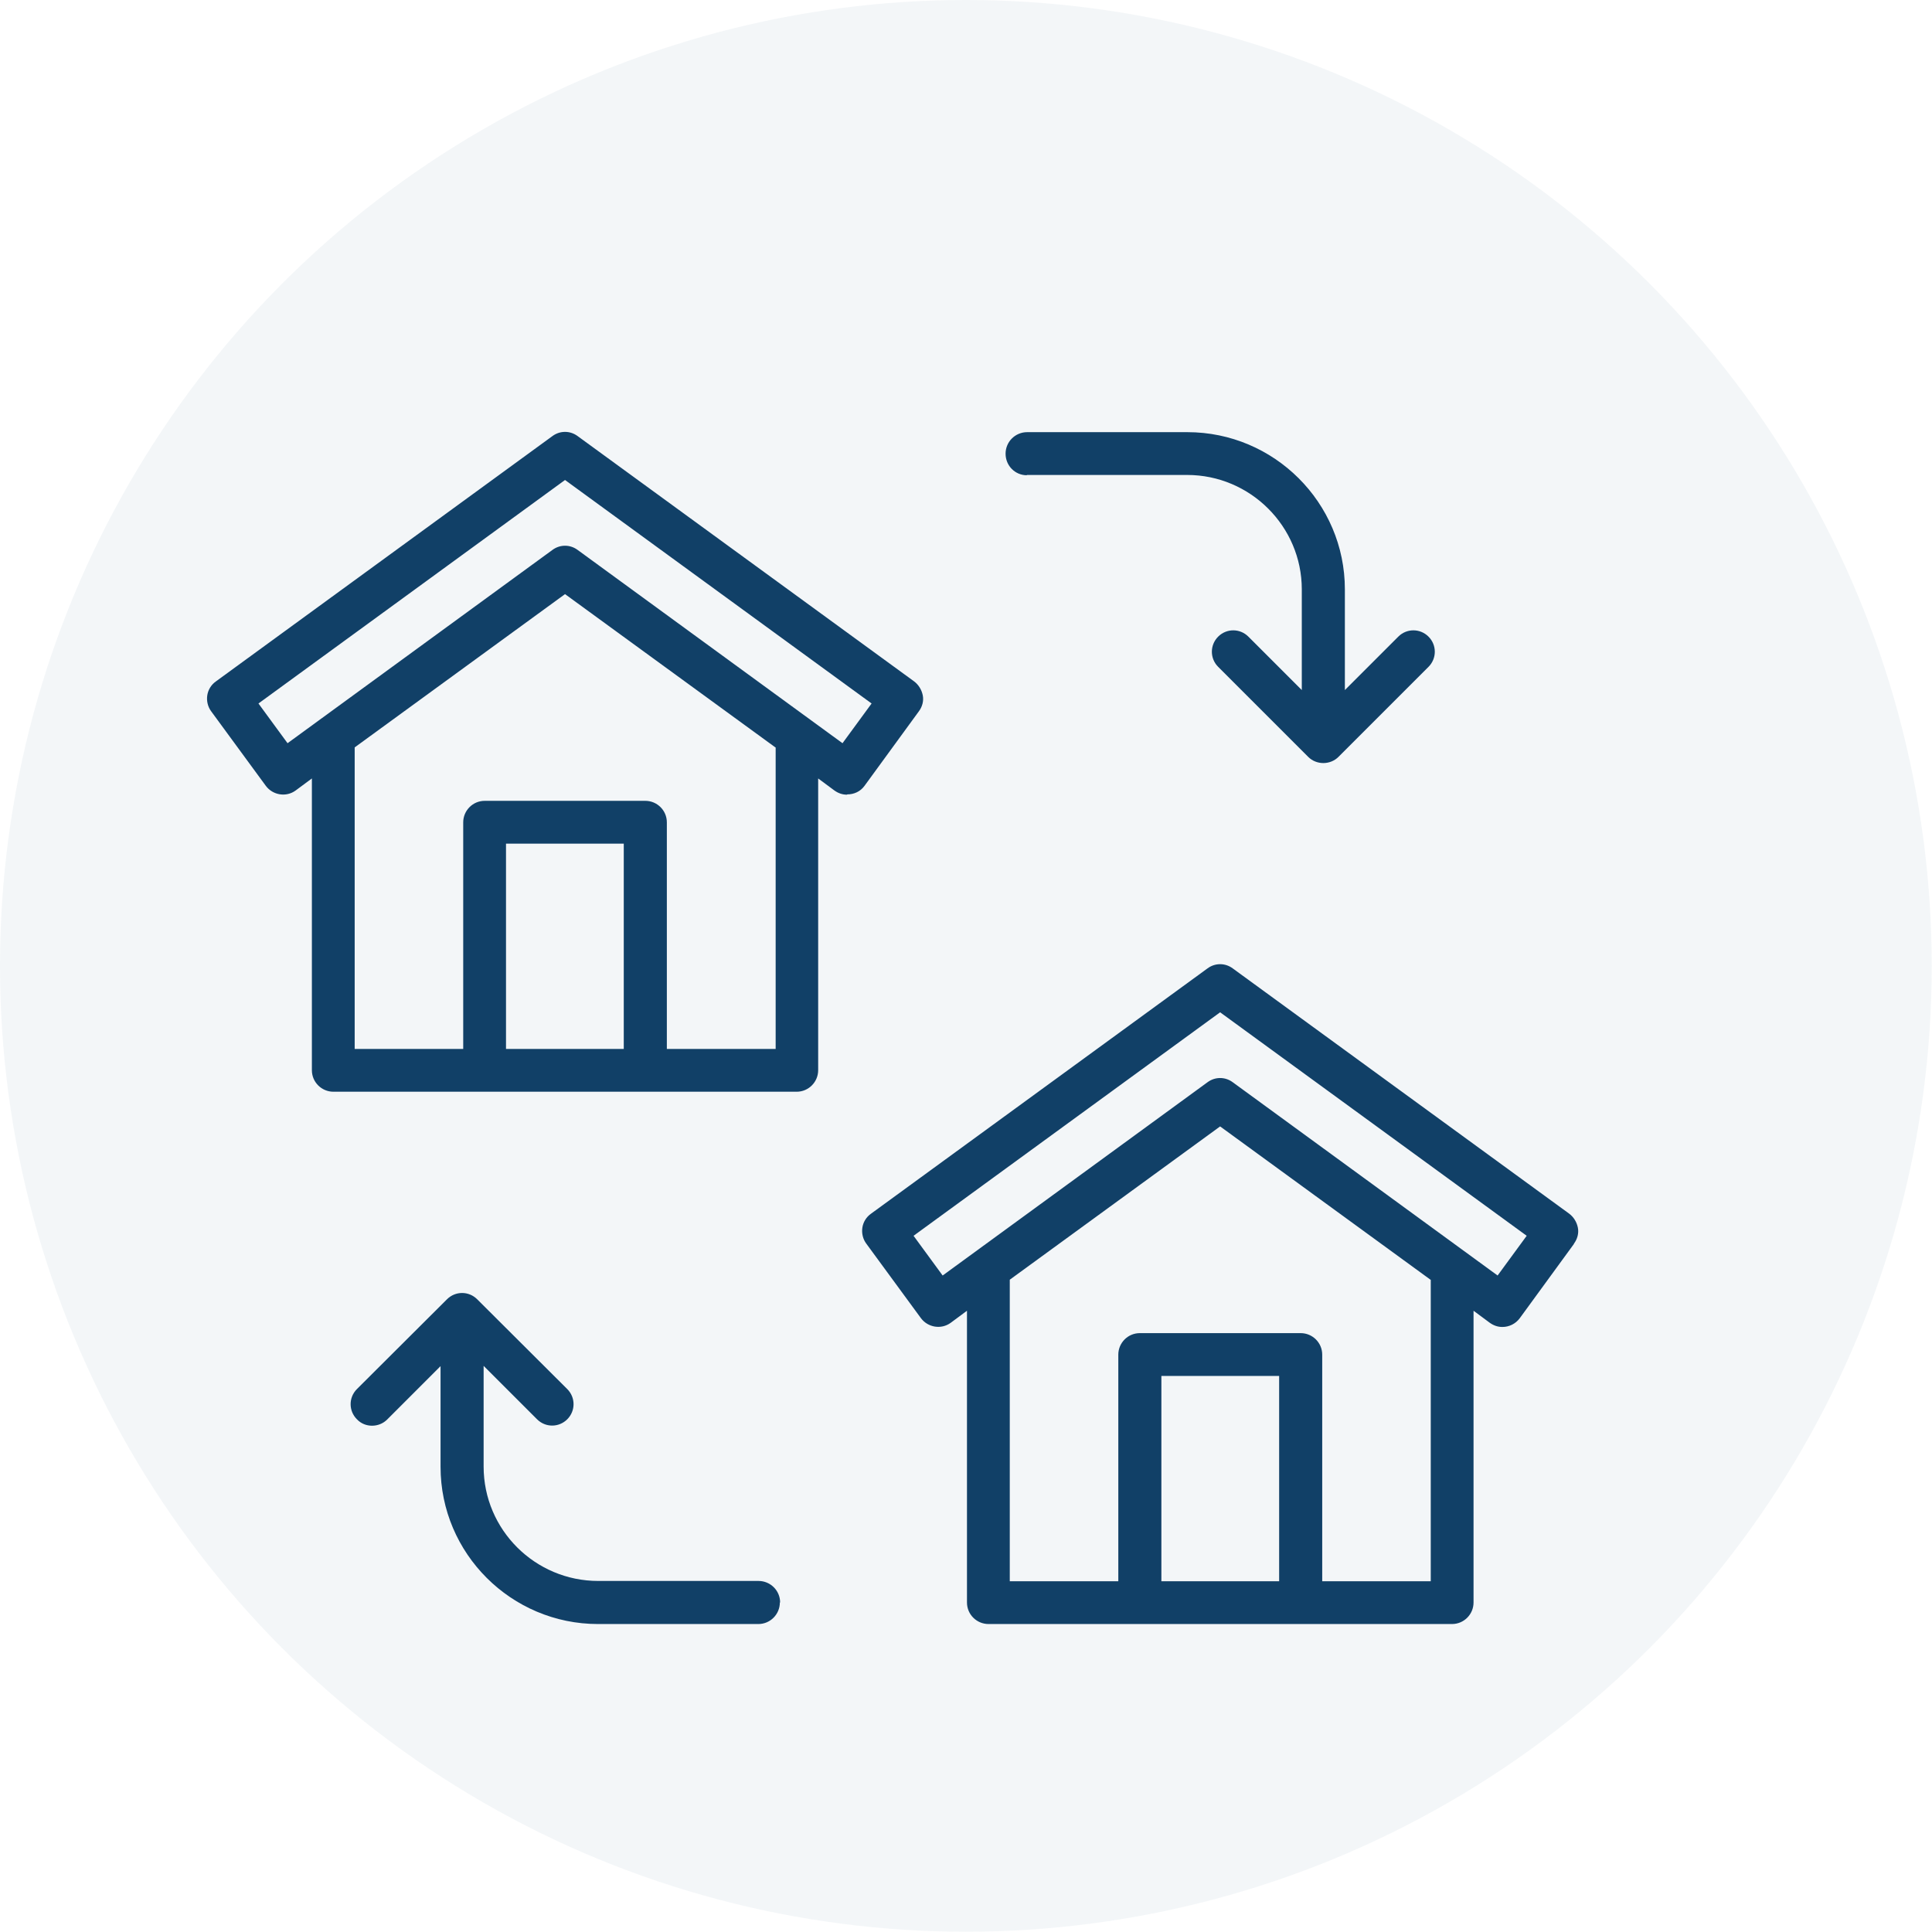
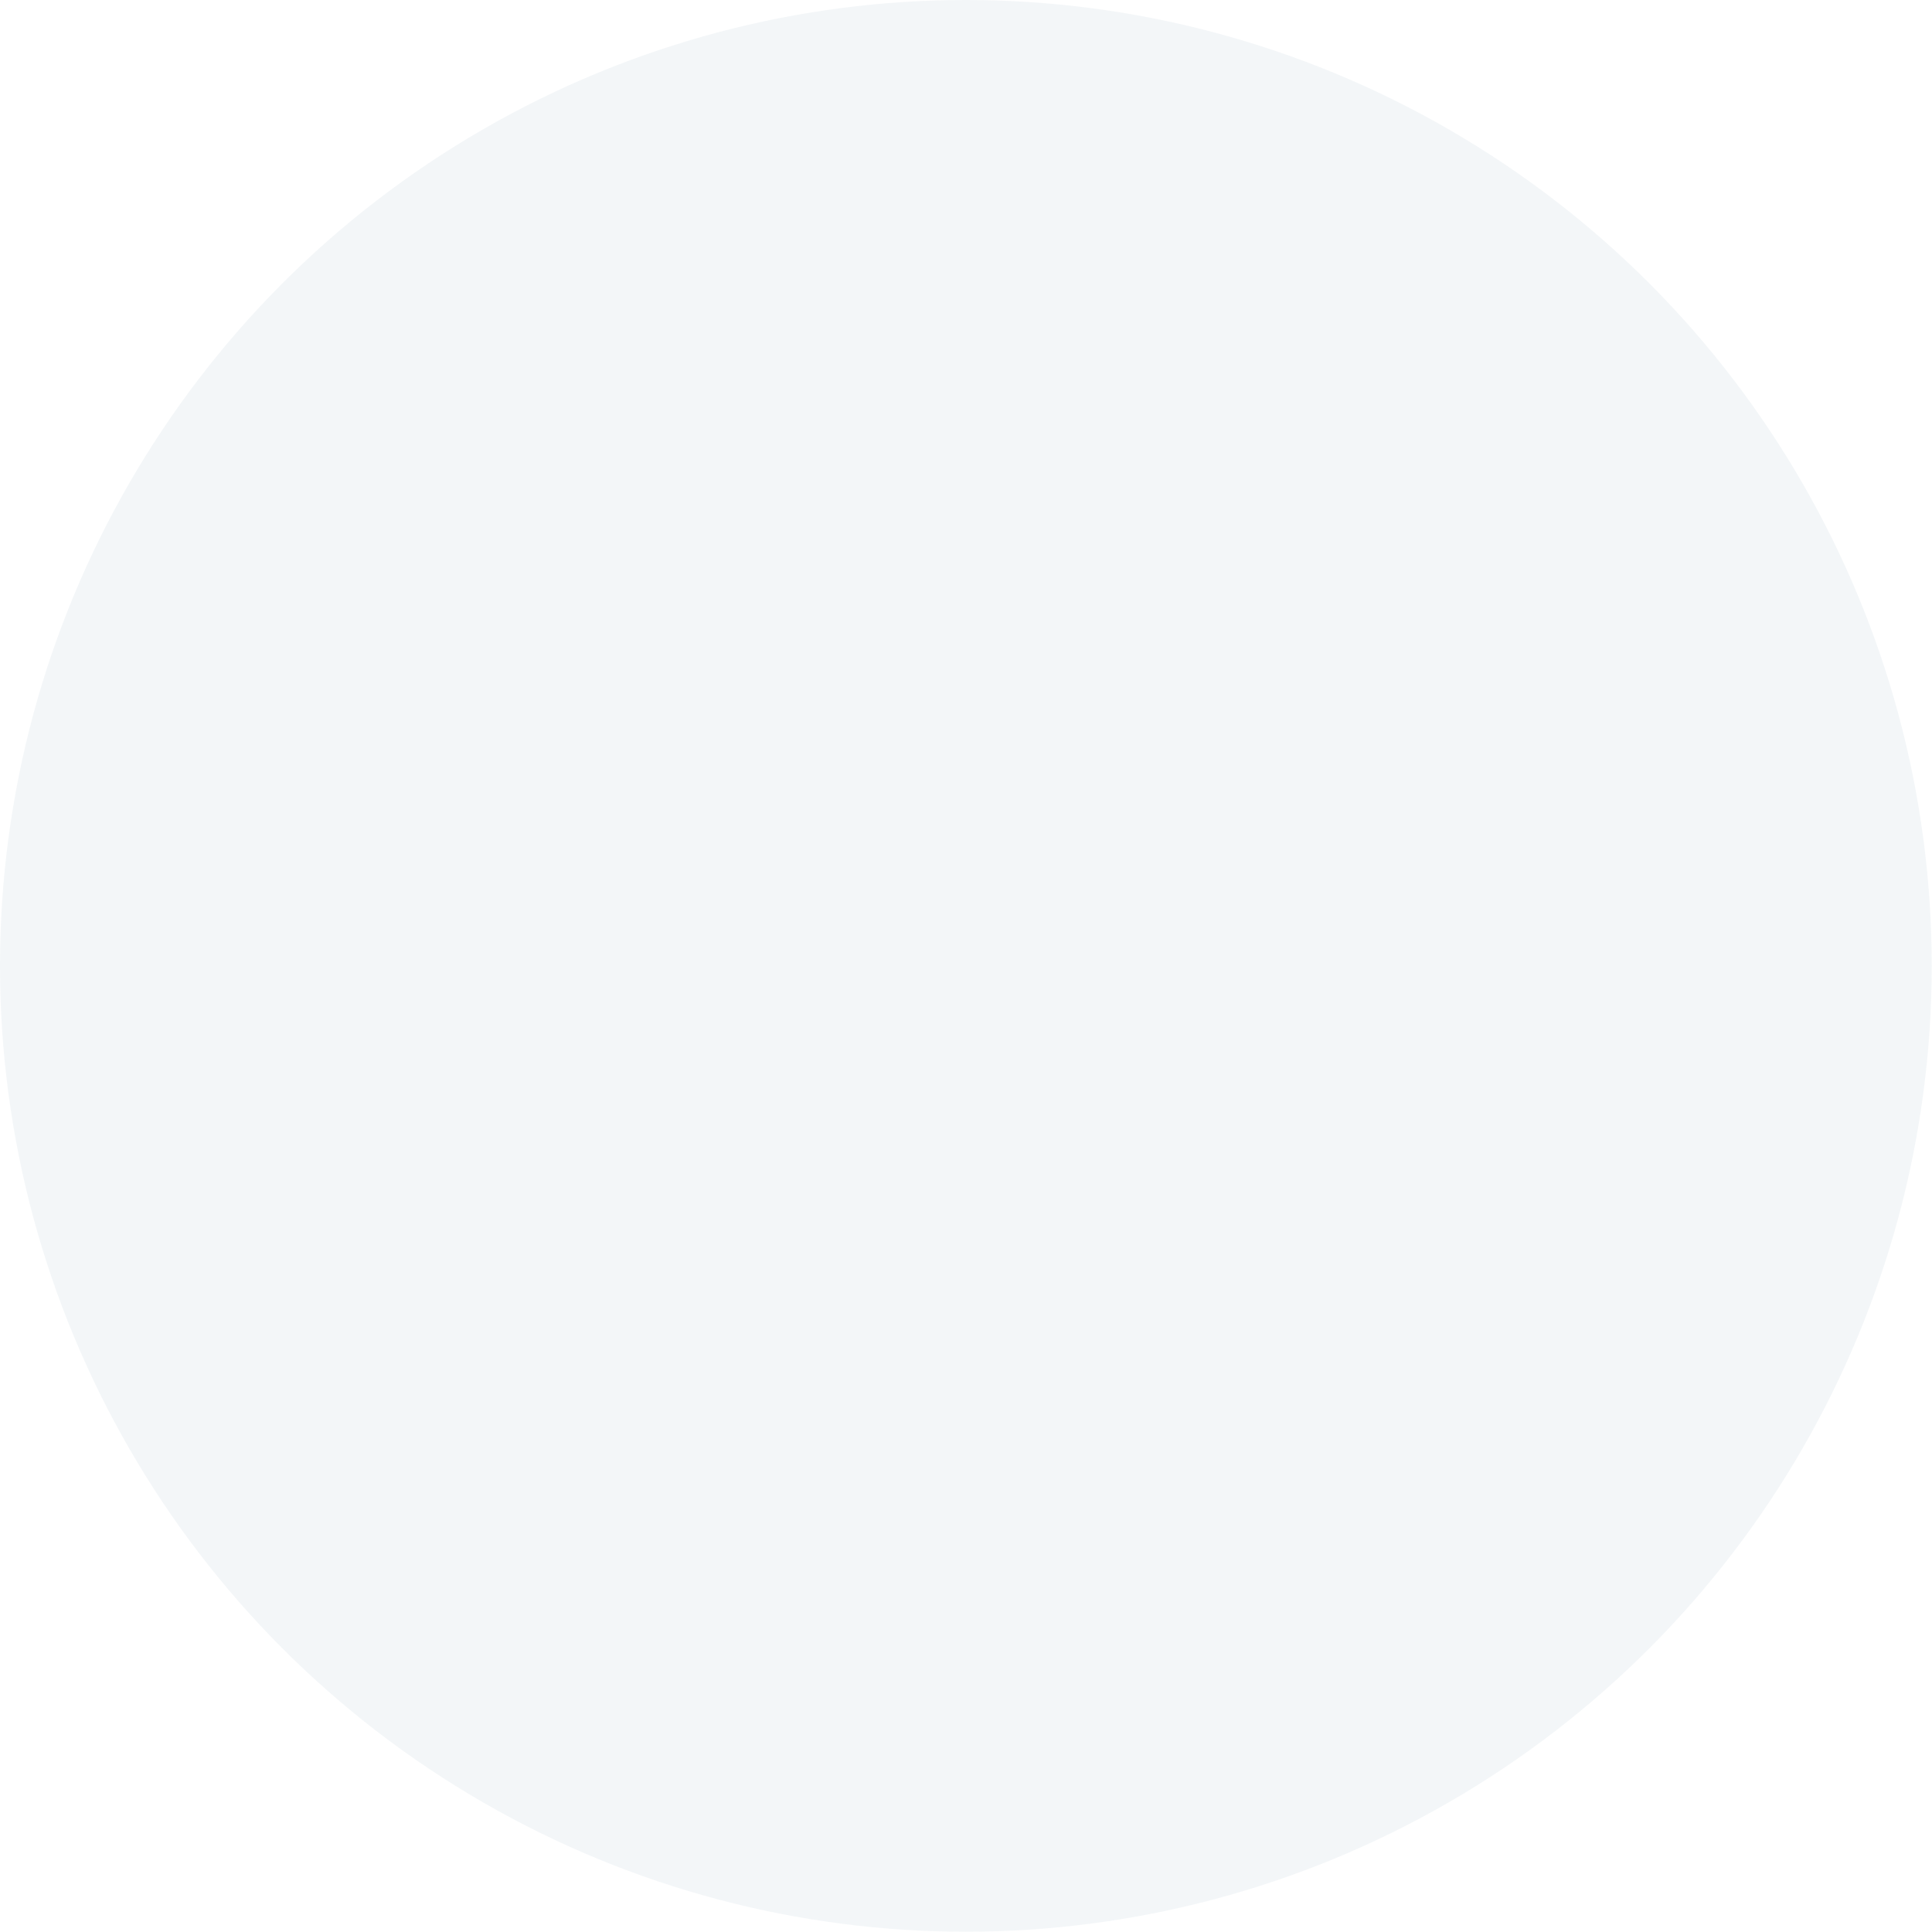
<svg xmlns="http://www.w3.org/2000/svg" id="Layer_2" data-name="Layer 2" viewBox="0 0 69.07 69.07">
  <defs>
    <style>
      .cls-1 {
        opacity: .05;
      }

      .cls-1, .cls-2 {
        fill: #124067;
        stroke-width: 0px;
      }
    </style>
  </defs>
  <g id="Layer_1-2" data-name="Layer 1">
    <g>
-       <path class="cls-2" d="m27.88,57.29c0,.42-.34.77-.77.77h-5.73c-3.1,0-5.63-2.52-5.63-5.62v-3.6l-1.91,1.91c-.15.15-.35.22-.54.22s-.39-.07-.54-.23c-.3-.3-.3-.78,0-1.08l3.22-3.21c.3-.3.78-.3,1.08,0l3.22,3.21c.3.3.3.78,0,1.08-.3.3-.78.3-1.08,0l-1.91-1.91v3.6c0,2.26,1.84,4.09,4.1,4.09h5.73c.42,0,.77.34.77.77h0Zm8.83-40.31h5.73c2.26,0,4.1,1.84,4.1,4.09v3.6l-1.91-1.91c-.3-.3-.78-.3-1.08,0s-.3.78,0,1.08l3.22,3.22c.15.15.35.22.54.22s.39-.07.54-.22l3.22-3.22c.3-.3.3-.78,0-1.08-.3-.3-.78-.3-1.08,0l-1.91,1.91v-3.6c0-3.1-2.53-5.62-5.63-5.62h-5.73c-.42,0-.77.34-.77.77s.34.77.76.77h0Zm19.56,27.49l-1.94,2.66c-.15.2-.38.31-.62.31-.16,0-.31-.05-.45-.15l-.58-.43v10.43c0,.42-.34.77-.77.77h-16.57c-.42,0-.77-.34-.77-.77v-10.43l-.58.43c-.34.25-.82.17-1.07-.17l-1.95-2.66c-.12-.16-.17-.37-.14-.57s.14-.38.31-.5l12.03-8.77c.27-.2.63-.2.9,0l12.03,8.77c.16.12.27.3.31.5s-.02.41-.14.57Zm-10.54,12.06v-7.34h-4.21v7.34h4.21Zm5.41-10.78l-7.52-5.48-7.52,5.48v10.78h3.88v-8.1c0-.42.34-.77.77-.77h5.75c.42,0,.77.34.77.77v8.1h3.88v-10.78Zm3.44-1.57l-10.96-7.99-10.96,7.99,1.04,1.42,9.47-6.91c.27-.2.63-.2.9,0l9.47,6.91,1.04-1.42Zm-24.3-15.77c-.16,0-.31-.05-.45-.15l-.58-.43v10.43c0,.42-.34.77-.77.77H11.92c-.42,0-.77-.34-.77-.77v-10.43l-.58.43c-.34.25-.82.17-1.07-.17l-1.95-2.66c-.12-.16-.17-.37-.14-.57s.14-.38.31-.5l12.03-8.77c.27-.2.63-.2.9,0l12.03,8.77c.16.12.27.3.31.5s-.02.41-.14.57l-1.94,2.66c-.15.21-.38.31-.62.31h0Zm-7.98,9.09v-7.34h-4.21v7.34h4.21Zm5.42-10.78l-7.52-5.48-7.52,5.48v10.78h3.88v-8.1c0-.42.34-.77.77-.77h5.74c.42,0,.77.34.77.77v8.1h3.89v-10.78Zm3.44-1.57l-10.96-7.99-10.96,7.99,1.04,1.42,9.47-6.91c.27-.2.63-.2.9,0l9.47,6.91,1.04-1.42Z" />
      <circle class="cls-1" cx="34.53" cy="34.53" r="34.53" />
    </g>
  </g>
</svg>